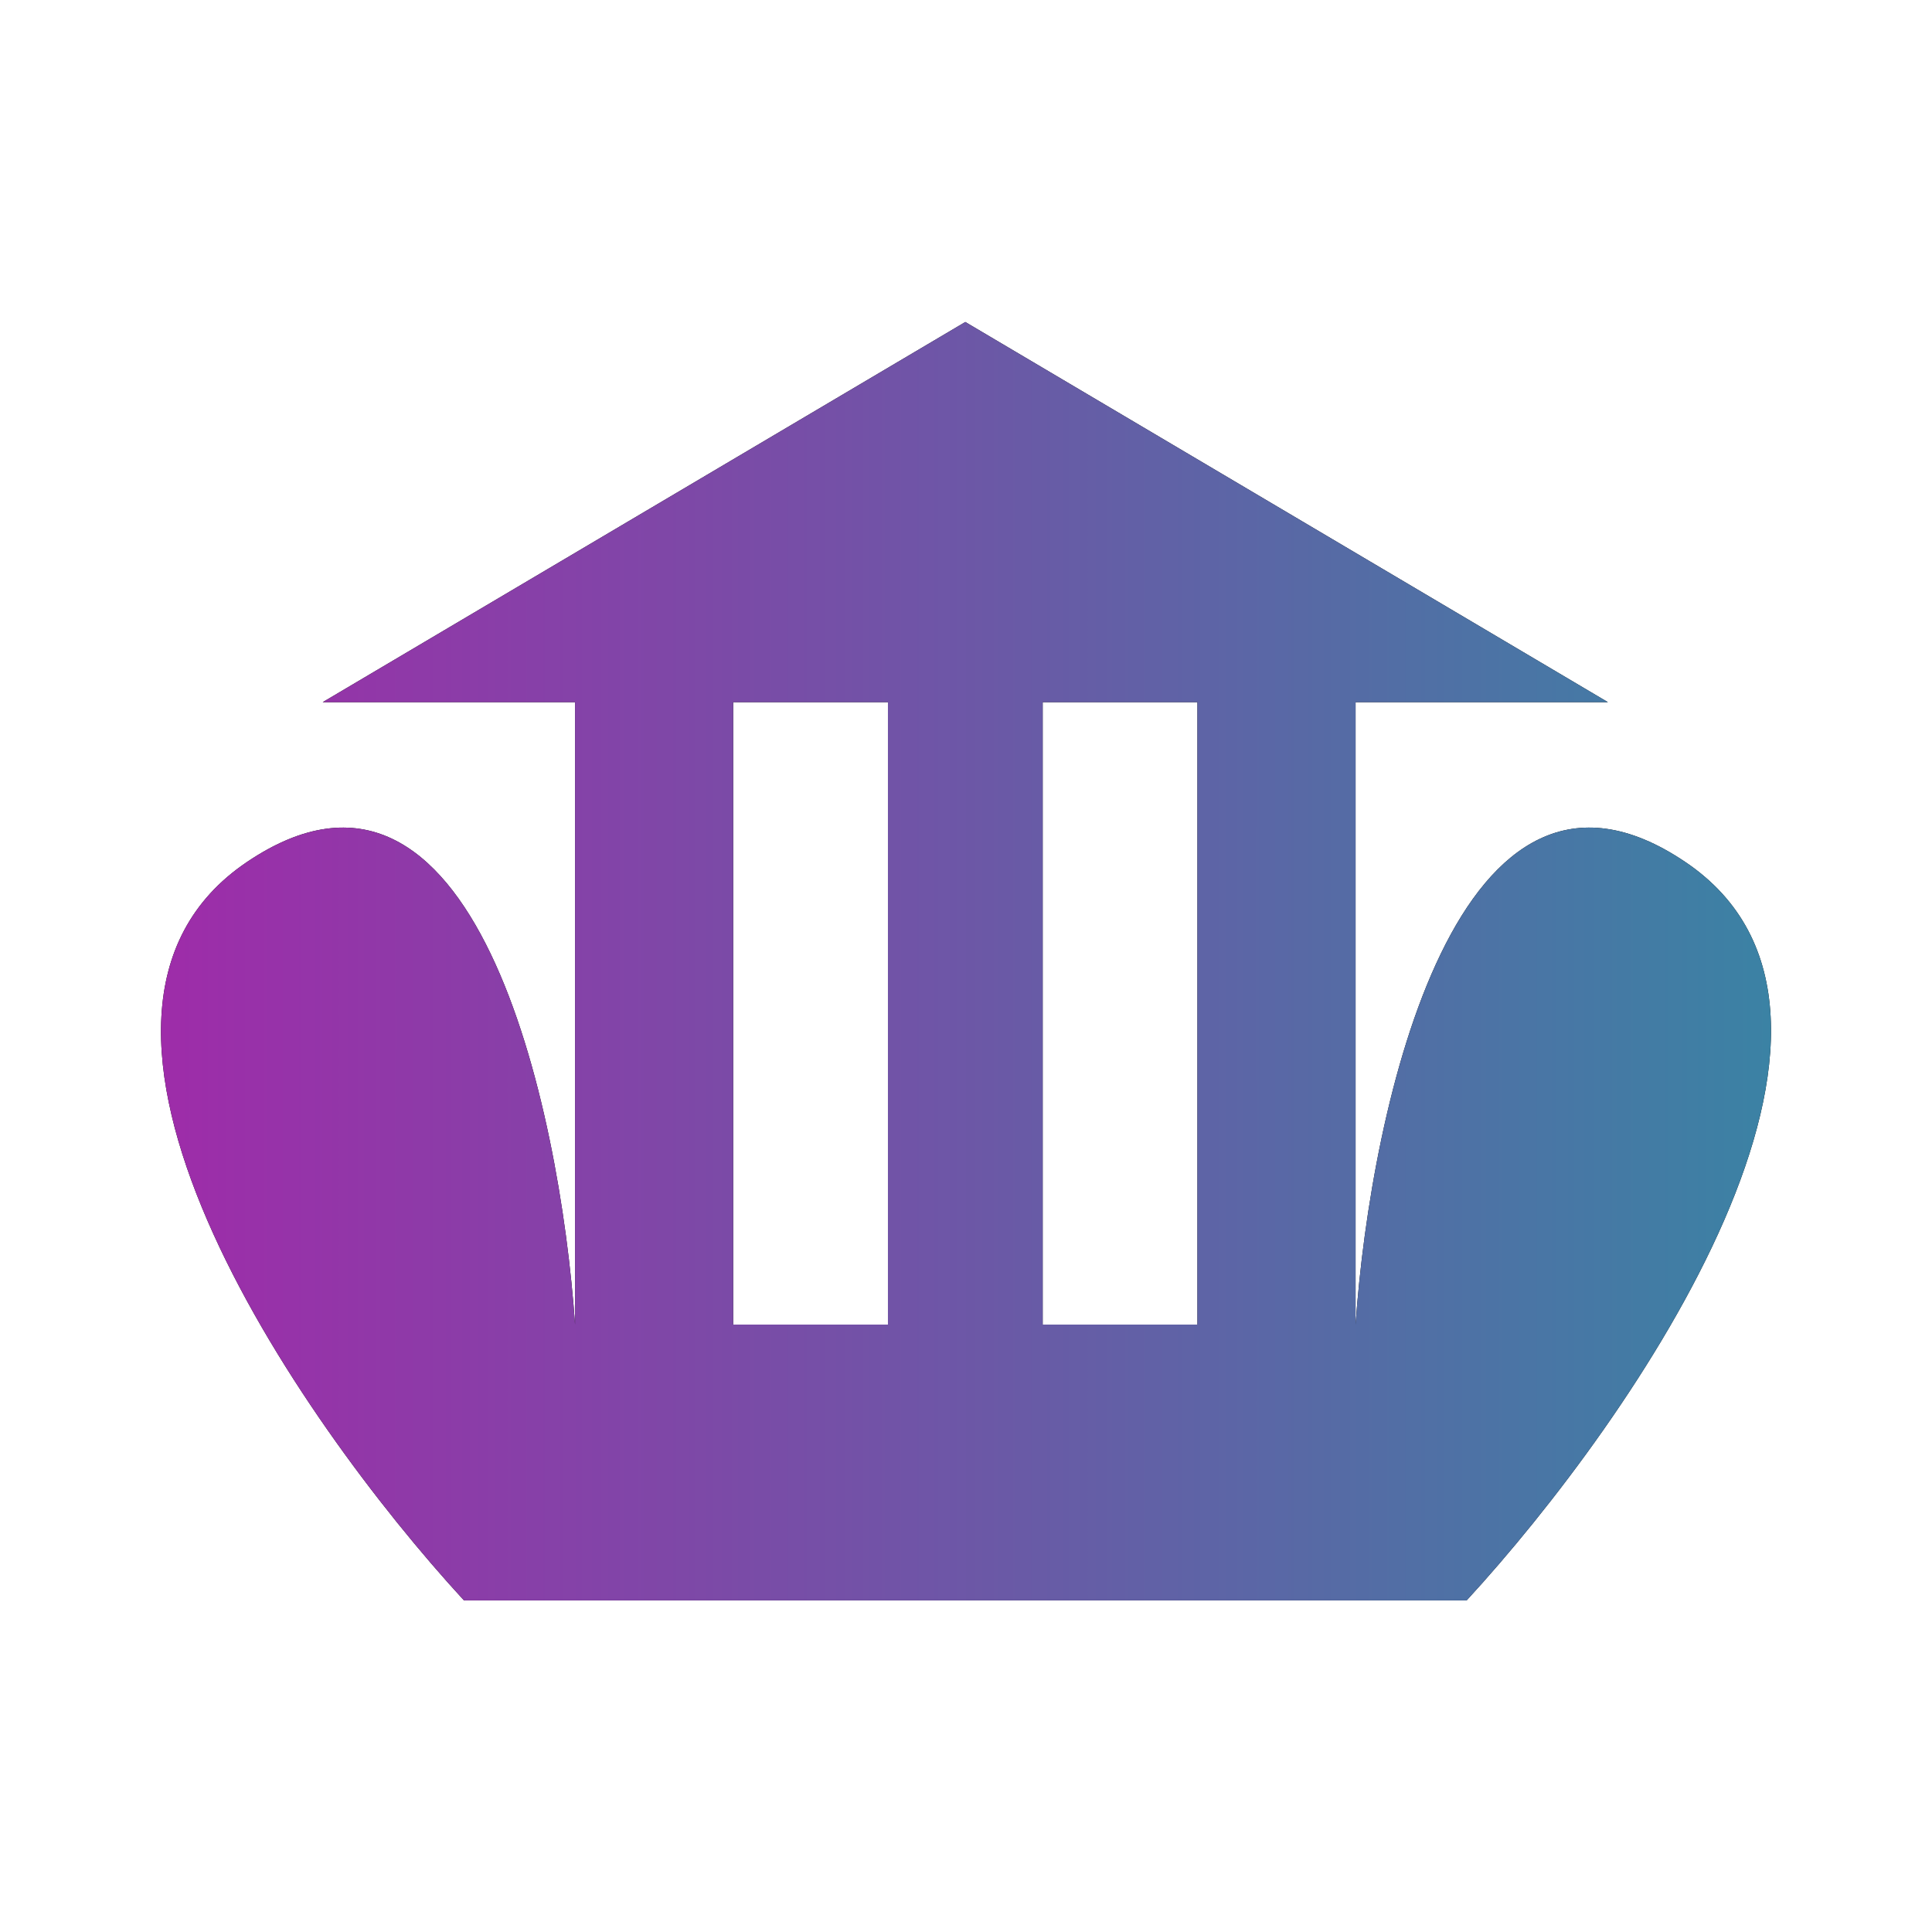
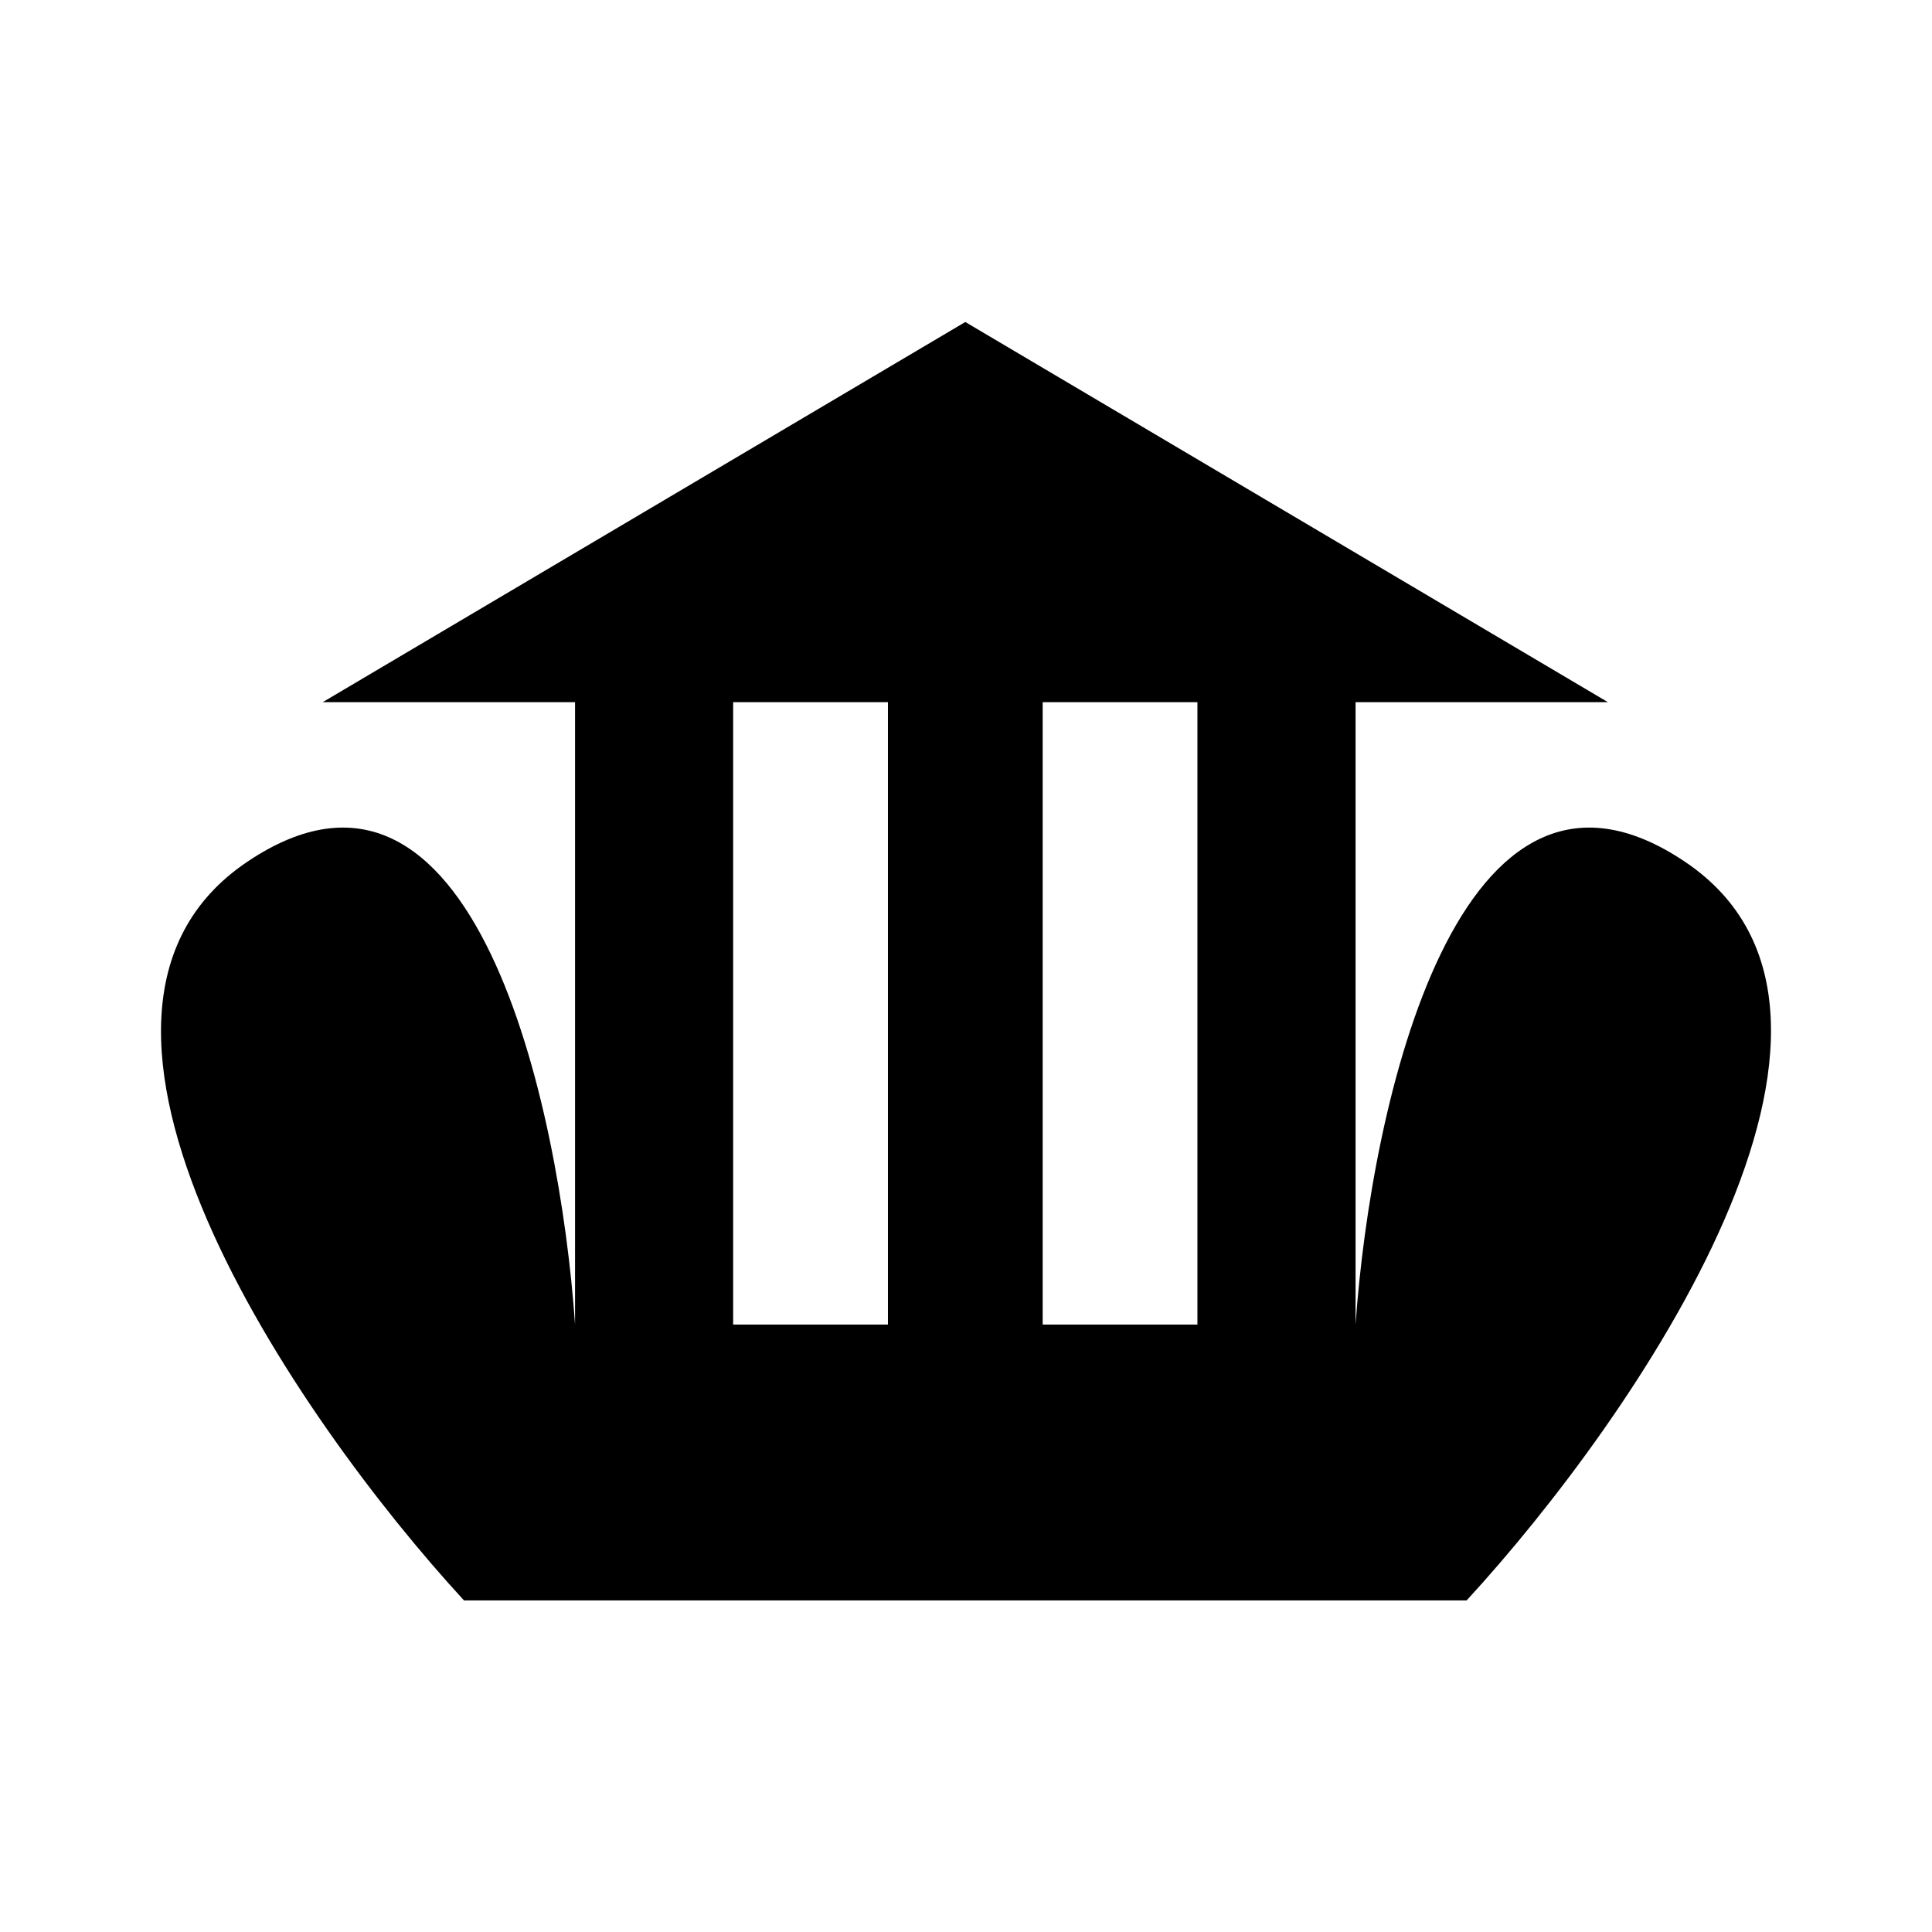
<svg xmlns="http://www.w3.org/2000/svg" width="42" height="42" viewBox="0 0 42 42" fill="none">
  <path fill-rule="evenodd" clip-rule="evenodd" d="M12.501 28.795V15.264H7.016L20.985 7L34.954 15.264H29.469V28.795C29.798 24.041 31.692 15.403 36.636 18.738C41.581 22.074 35.527 30.831 31.883 34.792L10.087 34.792C6.443 30.831 0.426 22.074 5.37 18.738C10.314 15.403 12.172 24.041 12.501 28.795ZM26.031 15.264H22.667V28.795H26.031V15.264ZM19.303 15.264H15.938V28.795H19.303V15.264Z" fill="black" />
-   <path fill-rule="evenodd" clip-rule="evenodd" d="M12.501 28.795V15.264H7.016L20.985 7L34.954 15.264H29.469V28.795C29.798 24.041 31.692 15.403 36.636 18.738C41.581 22.074 35.527 30.831 31.883 34.792L10.087 34.792C6.443 30.831 0.426 22.074 5.37 18.738C10.314 15.403 12.172 24.041 12.501 28.795ZM26.031 15.264H22.667V28.795H26.031V15.264ZM19.303 15.264H15.938V28.795H19.303V15.264Z" fill="url(#paint0_linear_879_5960)" />
  <defs>
    <linearGradient id="paint0_linear_879_5960" x1="3.5" y1="20.896" x2="38.5" y2="20.896" gradientUnits="userSpaceOnUse">
      <stop stop-color="#9E2CA9" />
      <stop offset="1" stop-color="#3B82A4" />
    </linearGradient>
  </defs>
</svg>